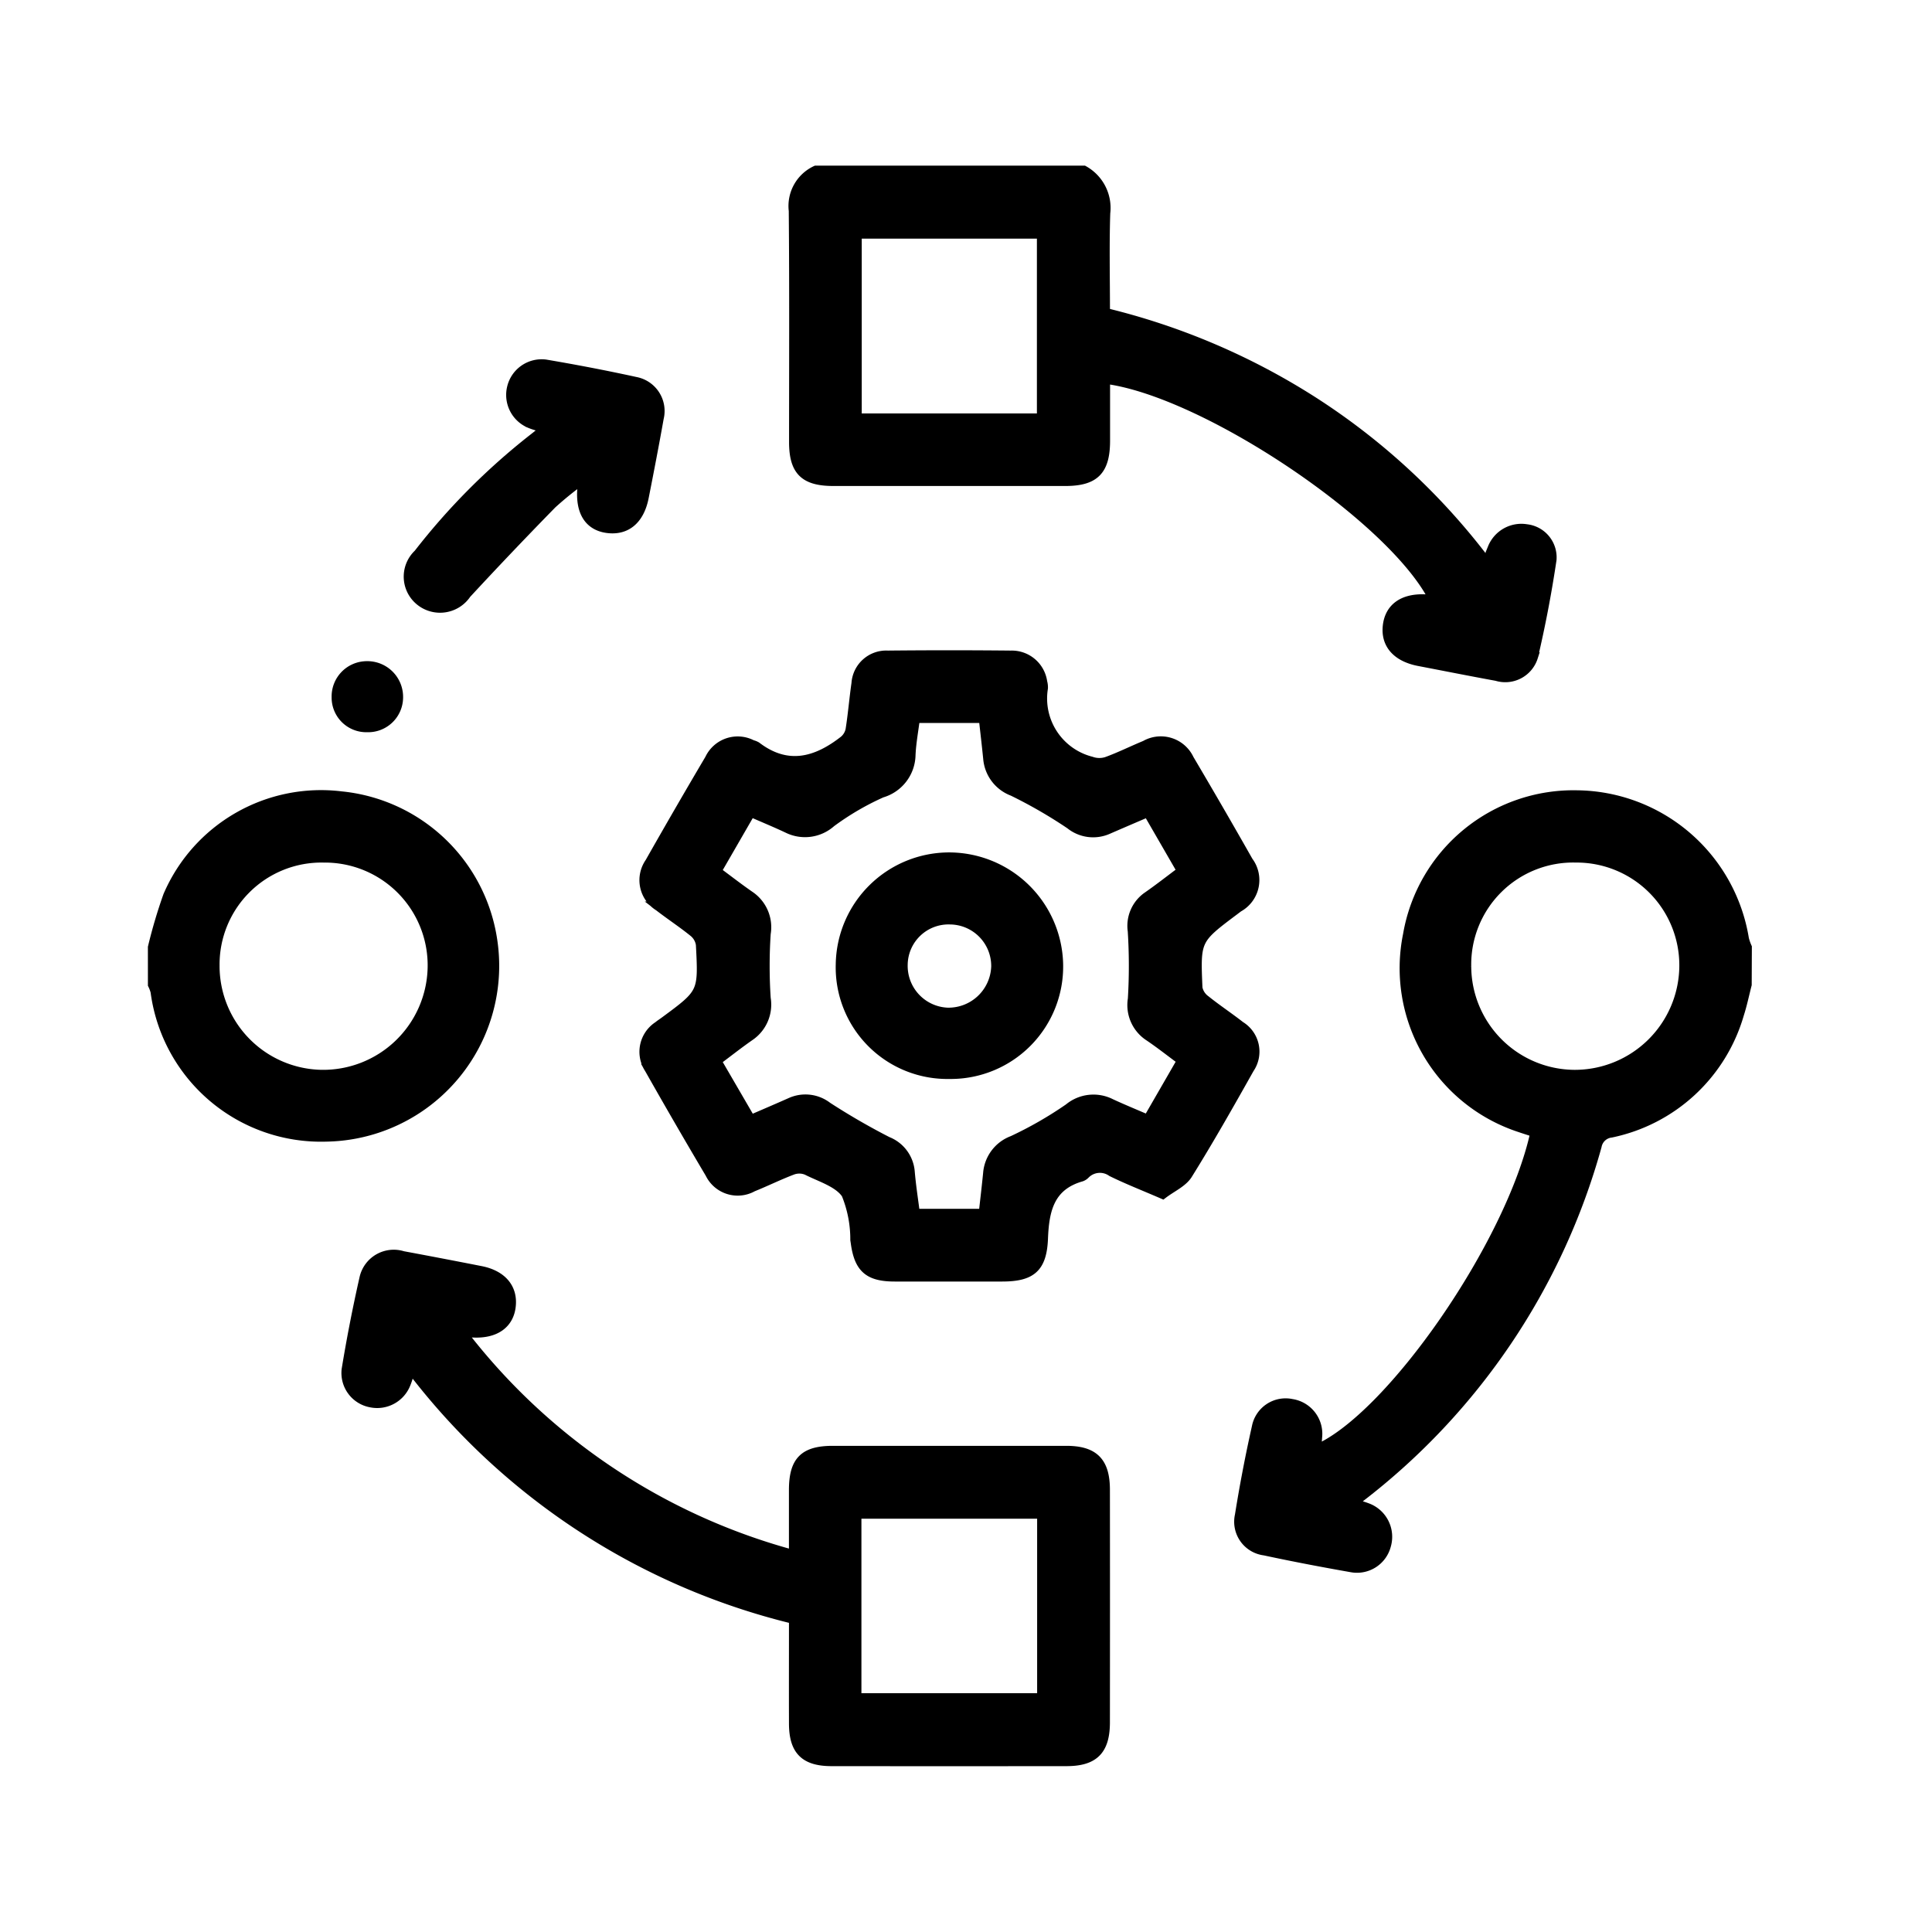
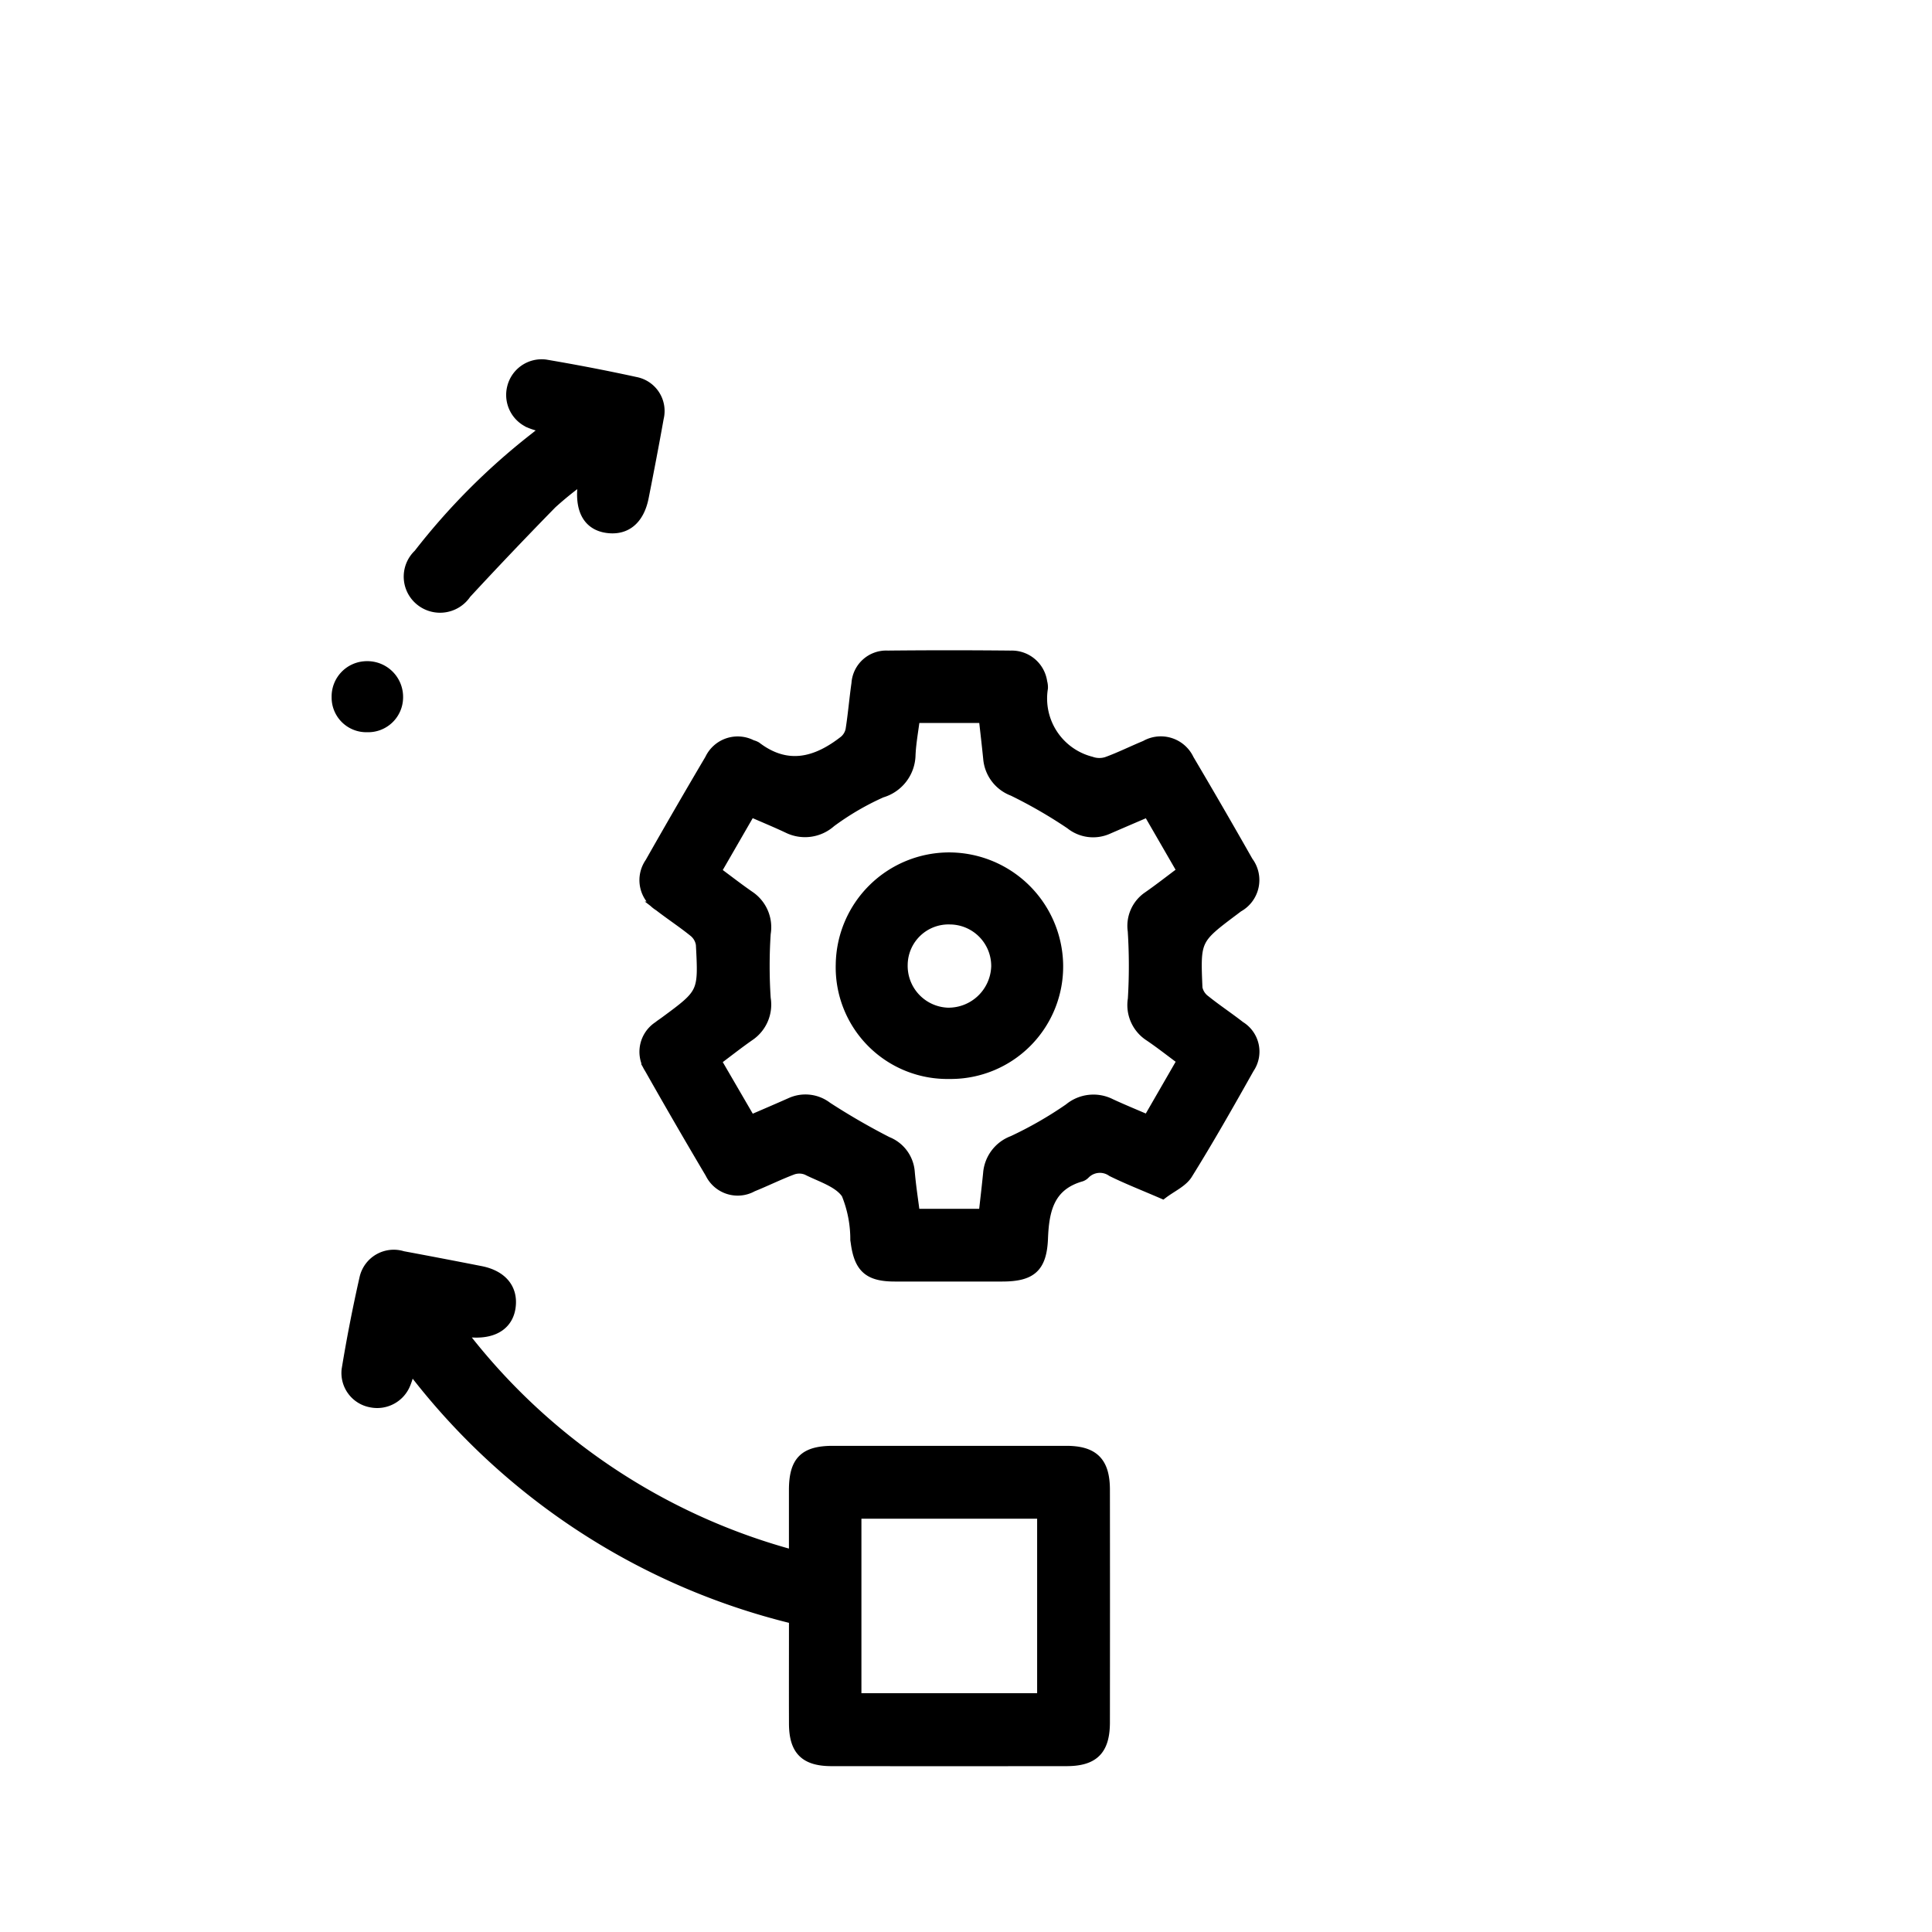
<svg xmlns="http://www.w3.org/2000/svg" width="100" height="100" viewBox="0 0 100 100">
  <g id="ic_Adaptable" transform="translate(-1467 -7656)">
    <g id="Rectangle_11087" data-name="Rectangle 11087" transform="translate(1467 7656)" fill="#fff" stroke="#707070" stroke-width="1" opacity="0">
-       <rect width="100" height="100" stroke="none" />
      <rect x="0.5" y="0.5" width="99" height="99" fill="none" />
    </g>
    <g id="Group_9692" data-name="Group 9692" transform="translate(-1495.095 14047.822)">
-       <path id="Path_12073" data-name="Path 12073" d="M3139.368-6383a2.218,2.218,0,0,1,1.125,2.205c-.055,1.686-.015,3.373-.015,5.161a35.421,35.421,0,0,1,10.987,4.736,34.667,34.667,0,0,1,8.793,8.239c.115-.34.181-.576.274-.8a1.61,1.61,0,0,1,1.754-.979,1.476,1.476,0,0,1,1.306,1.585c-.252,1.691-.572,3.376-.964,5.04a1.51,1.51,0,0,1-1.881.986c-1.345-.246-2.685-.513-4.027-.77-1.137-.219-1.727-.883-1.621-1.826s.812-1.447,1.984-1.384c.127.007.254,0,.4,0-2.09-4.188-11.833-10.743-17-11.4,0,1.071,0,2.131,0,3.19,0,1.549-.547,2.1-2.07,2.1q-6,0-12,0c-1.5,0-2.044-.537-2.045-2.023,0-3.992.02-7.984-.016-11.976a2.027,2.027,0,0,1,1.161-2.084Zm-2.172,12.829v-9.549h-9.567v9.549Z" transform="translate(-121.181)" stroke="#000" stroke-width="0.5" />
-       <path id="Path_12074" data-name="Path 12074" d="M3257.97-6222.722c-.132.512-.238,1.031-.4,1.533a8.749,8.749,0,0,1-6.629,6.137.847.847,0,0,0-.737.686,34.536,34.536,0,0,1-12.277,18.2c-.083.064-.156.143-.323.3.28.09.492.146.7.225a1.594,1.594,0,0,1,.993,1.95,1.557,1.557,0,0,1-1.793,1.137c-1.5-.264-3.006-.55-4.5-.871a1.506,1.506,0,0,1-1.284-1.827q.368-2.3.877-4.569a1.526,1.526,0,0,1,1.822-1.2,1.57,1.57,0,0,1,1.315,1.736c-.01.21-.042.42-.066.639,3.842-1.627,10.09-10.646,11.345-16.424-.256-.083-.524-.167-.791-.258a8.673,8.673,0,0,1-5.8-9.976,8.7,8.7,0,0,1,8.775-7.224,8.86,8.86,0,0,1,8.629,7.438,2.662,2.662,0,0,0,.152.439Zm-14.517-.931a5.629,5.629,0,0,0,5.58,5.594,5.665,5.665,0,0,0,5.69-5.583,5.567,5.567,0,0,0-5.6-5.646A5.528,5.528,0,0,0,3243.453-6223.652Z" transform="translate(-205.457 -118.138)" stroke="#000" stroke-width="0.5" />
-       <path id="Path_12075" data-name="Path 12075" d="M2970-6224.638a26.133,26.133,0,0,1,.791-2.668,8.62,8.62,0,0,1,8.971-5.154,8.787,8.787,0,0,1,7.811,7.389,8.849,8.849,0,0,1-8.609,10.241,8.648,8.648,0,0,1-8.827-7.513,1.879,1.879,0,0,0-.136-.364Zm3.21.938a5.628,5.628,0,0,0,5.519,5.653,5.661,5.661,0,0,0,5.75-5.521,5.569,5.569,0,0,0-5.619-5.706A5.525,5.525,0,0,0,2973.21-6223.7Z" transform="translate(0 -118.151)" stroke="#000" stroke-width="0.5" />
      <path id="Path_12076" data-name="Path 12076" d="M3115.228-6238.363c-.979-.424-1.824-.753-2.635-1.152a1.07,1.07,0,0,0-1.378.123.514.514,0,0,1-.2.131c-1.638.465-1.918,1.715-1.975,3.192-.06,1.528-.616,1.983-2.12,1.984q-2.78,0-5.56,0c-1.345,0-1.847-.437-2.028-1.744-.007-.054-.016-.106-.024-.16a6.214,6.214,0,0,0-.461-2.378c-.405-.6-1.32-.864-2.036-1.227a1.026,1.026,0,0,0-.732-.021c-.7.263-1.377.6-2.073.88a1.59,1.59,0,0,1-2.209-.693q-1.6-2.7-3.142-5.425a1.584,1.584,0,0,1,.465-2.205c.1-.084.217-.157.325-.237,2-1.475,2-1.475,1.87-3.978a1.011,1.011,0,0,0-.358-.639c-.583-.473-1.214-.885-1.807-1.344a1.59,1.59,0,0,1-.471-2.265q1.526-2.692,3.1-5.356a1.6,1.6,0,0,1,2.194-.738.872.872,0,0,1,.224.088c1.6,1.219,3.1.809,4.532-.312a.973.973,0,0,0,.333-.558c.126-.794.191-1.6.305-2.392a1.553,1.553,0,0,1,1.632-1.454q3.182-.032,6.366,0a1.6,1.6,0,0,1,1.635,1.377,1.032,1.032,0,0,1,.037.318,3.36,3.36,0,0,0,2.488,3.791,1.255,1.255,0,0,0,.8.016c.679-.246,1.329-.572,2-.848a1.618,1.618,0,0,1,2.271.719q1.554,2.629,3.061,5.286a1.61,1.61,0,0,1-.516,2.382l-.192.146c-2.014,1.512-2.023,1.513-1.913,4.031a1.017,1.017,0,0,0,.4.618c.585.471,1.215.885,1.806,1.348a1.55,1.55,0,0,1,.472,2.2c-1.037,1.845-2.081,3.688-3.2,5.485C3116.246-6238.954,3115.687-6238.715,3115.228-6238.363Zm-.768-19.767c-.739.316-1.4.6-2.063.888a1.889,1.889,0,0,1-1.957-.255,24.691,24.691,0,0,0-2.976-1.719,1.979,1.979,0,0,1-1.278-1.688c-.069-.687-.15-1.373-.23-2.093h-3.544c-.08.645-.2,1.277-.228,1.913a2.081,2.081,0,0,1-1.5,1.953,14.011,14.011,0,0,0-2.623,1.531,2.025,2.025,0,0,1-2.239.308c-.621-.293-1.256-.554-1.921-.845l-1.772,3.07c.61.451,1.159.88,1.731,1.274a1.959,1.959,0,0,1,.828,1.948,25.589,25.589,0,0,0,0,3.352,1.966,1.966,0,0,1-.83,1.948c-.584.406-1.144.849-1.729,1.286l1.776,3.054c.748-.324,1.411-.607,2.07-.9a1.857,1.857,0,0,1,1.892.222,35.185,35.185,0,0,0,3.112,1.8,1.846,1.846,0,0,1,1.166,1.583c.061.715.173,1.426.265,2.151h3.542c.08-.72.162-1.405.23-2.093a1.97,1.97,0,0,1,1.278-1.688,19.961,19.961,0,0,0,2.911-1.672,1.99,1.99,0,0,1,2.172-.244c.621.288,1.256.547,1.915.832l1.767-3.064c-.619-.458-1.144-.874-1.7-1.249a1.928,1.928,0,0,1-.852-1.931,28.453,28.453,0,0,0-.005-3.517,1.848,1.848,0,0,1,.793-1.8c.588-.41,1.153-.854,1.76-1.307Z" transform="translate(-92.951 -91.655)" stroke="#000" stroke-width="0.5" />
      <path id="Path_12077" data-name="Path 12077" d="M3022.576-6117.692a32.167,32.167,0,0,0,17.172,11.5c0-1.19,0-2.27,0-3.35,0-1.509.532-2.045,2.024-2.046q6.041,0,12.083,0c1.422,0,2,.58,2.007,2q.007,6.029,0,12.06c0,1.439-.574,2.018-1.993,2.019q-6.081.006-12.163,0c-1.388,0-1.952-.565-1.956-1.951-.006-1.793,0-3.587,0-5.412a35.358,35.358,0,0,1-19.823-12.976c-.108.337-.165.56-.251.771a1.592,1.592,0,0,1-1.812,1,1.557,1.557,0,0,1-1.269-1.708q.39-2.376.922-4.727a1.563,1.563,0,0,1,1.994-1.155q2.016.375,4.029.771c1.114.217,1.691.915,1.563,1.873-.12.9-.834,1.386-1.957,1.329C3023.015-6117.7,3022.885-6117.692,3022.576-6117.692ZM3043-6098.785h9.595v-9.532H3043Z" transform="translate(-36.568 -205.148)" stroke="#000" stroke-width="0.5" />
      <path id="Path_12078" data-name="Path 12078" d="M3038.727-6333.042c-.361-.115-.593-.17-.81-.261a1.592,1.592,0,0,1-.949-1.836,1.584,1.584,0,0,1,1.748-1.221c1.558.265,3.112.562,4.656.9a1.541,1.541,0,0,1,1.21,1.882c-.244,1.369-.507,2.735-.777,4.1-.232,1.171-.929,1.739-1.921,1.594-.924-.136-1.373-.859-1.274-2.056.007-.1,0-.2,0-.459a17.353,17.353,0,0,0-1.565,1.264q-2.246,2.294-4.427,4.651a1.639,1.639,0,0,1-2.576.194,1.609,1.609,0,0,1,.089-2.255,34.367,34.367,0,0,1,5.94-5.97C3038.26-6332.661,3038.444-6332.813,3038.727-6333.042Z" transform="translate(-48.382 -36.603)" stroke="#000" stroke-width="0.5" />
      <path id="Path_12079" data-name="Path 12079" d="M3015.844-6260.46a1.544,1.544,0,0,1-1.586-1.569,1.576,1.576,0,0,1,1.563-1.608,1.6,1.6,0,0,1,1.636,1.625A1.558,1.558,0,0,1,3015.844-6260.46Z" transform="translate(-34.748 -93.713)" stroke="#000" stroke-width="0.5" />
      <path id="Path_12080" data-name="Path 12080" d="M3141.309-6217.563a5.662,5.662,0,0,1,5.651,5.538,5.57,5.57,0,0,1-5.639,5.688,5.528,5.528,0,0,1-5.631-5.675A5.627,5.627,0,0,1,3141.309-6217.563Zm-2.395,5.556a2.415,2.415,0,0,0,2.312,2.48,2.463,2.463,0,0,0,2.511-2.381,2.4,2.4,0,0,0-2.372-2.426A2.363,2.363,0,0,0,3138.914-6212.008Z" transform="translate(-130.087 -129.888)" stroke="#000" stroke-width="0.5" />
    </g>
  </g>
</svg>